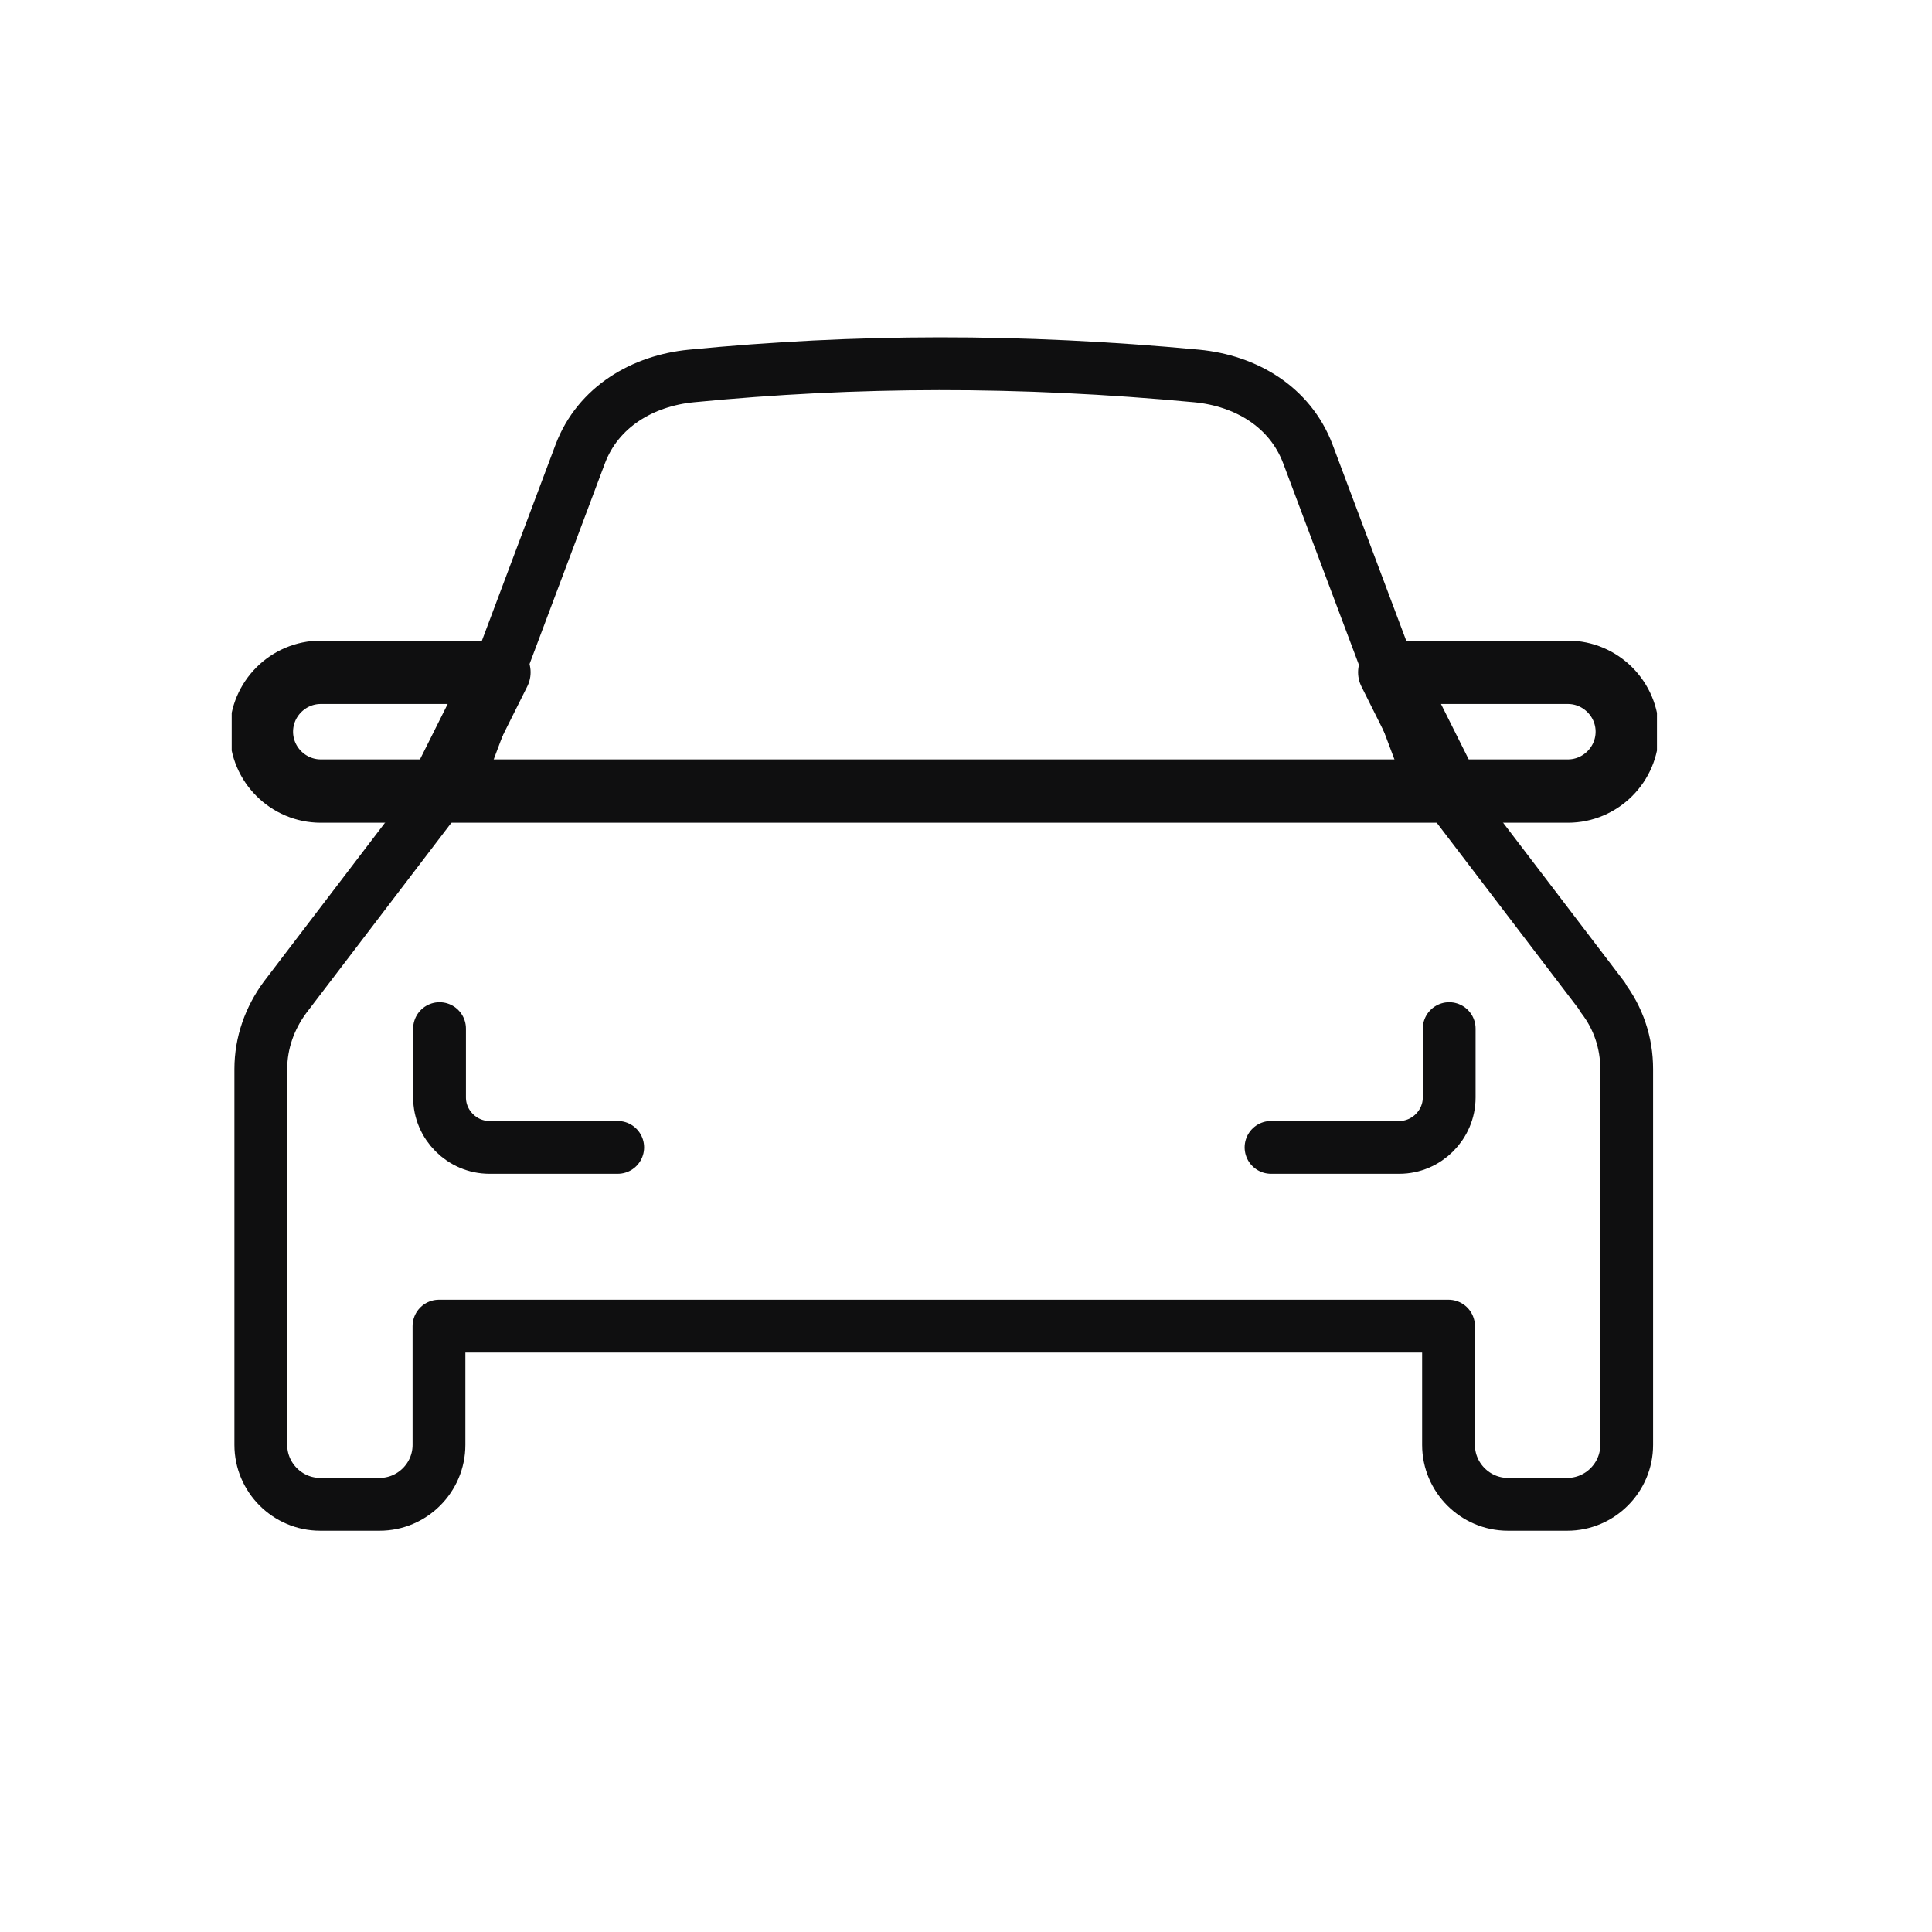
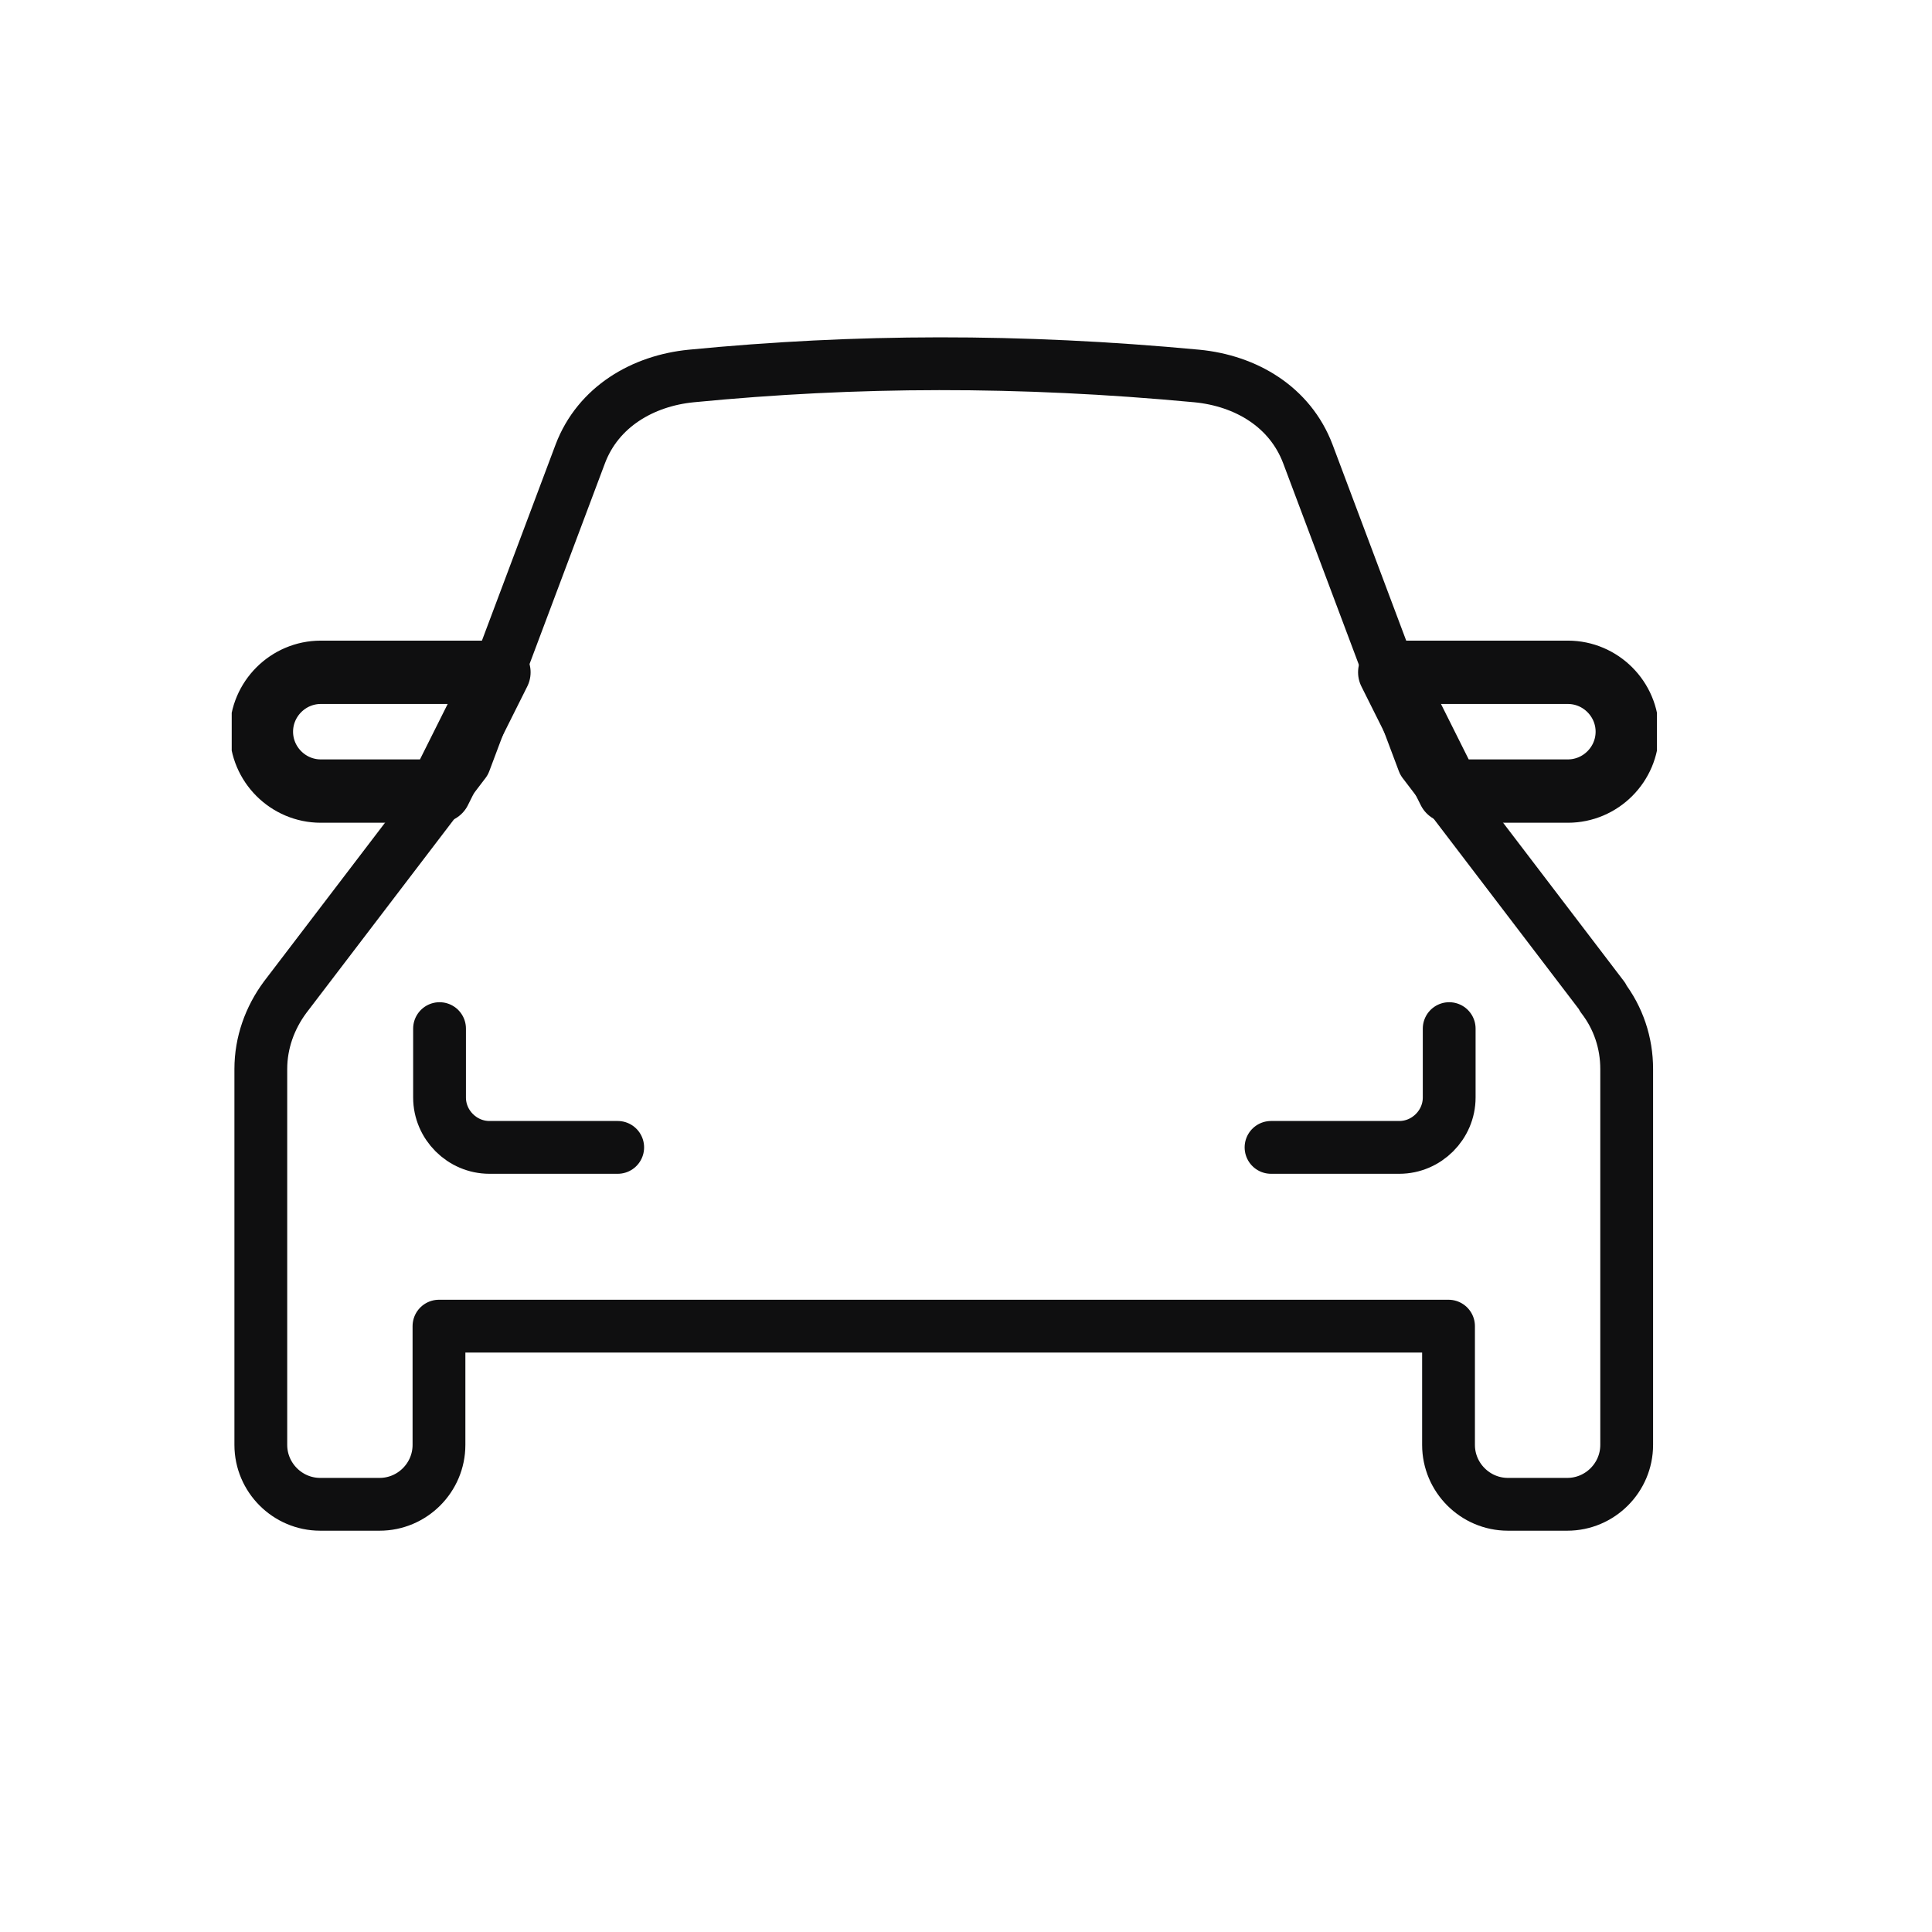
<svg xmlns="http://www.w3.org/2000/svg" width="61" height="61" viewBox="0 0 61 61" fill="none">
  <g clip-path="url(#clip0_281_6765)">
    <path d="M50.61 31.484L44.948 24.059L41.292 14.327C40.729 12.846 39.342 12.021 37.785 11.871C32.179 11.346 27.023 11.365 21.829 11.871C20.292 12.021 18.885 12.846 18.323 14.327L14.667 24.059L9.004 31.484C8.517 32.14 8.235 32.927 8.235 33.752V45.621C8.235 46.652 9.079 47.496 10.11 47.496H11.985C13.017 47.496 13.86 46.652 13.86 45.621V41.871H45.735V45.621C45.735 46.652 46.579 47.496 47.61 47.496H49.485C50.517 47.496 51.36 46.652 51.36 45.621V33.752C51.36 32.927 51.098 32.14 50.592 31.484H50.61Z" stroke="#0F0F10" stroke-width="1.667" stroke-linecap="round" stroke-linejoin="round" />
    <path d="M40.131 36.227H44.181C45.043 36.227 45.756 35.514 45.756 34.652V32.477" stroke="#0F0F10" stroke-width="1.667" stroke-linecap="round" stroke-linejoin="round" />
    <path d="M19.503 36.227H15.453C14.59 36.227 13.878 35.514 13.878 34.652V32.477" stroke="#0F0F10" stroke-width="1.667" stroke-linecap="round" stroke-linejoin="round" />
-     <path d="M13.878 24.977H45.753" stroke="#0F0F10" stroke-width="2" stroke-linecap="round" stroke-linejoin="round" />
-     <path d="M13.878 24.977H10.128C9.097 24.977 8.253 24.133 8.253 23.102C8.253 22.071 9.097 21.227 10.128 21.227H15.753L13.878 24.977Z" stroke="#0F0F10" stroke-width="2" stroke-linecap="round" stroke-linejoin="round" />
+     <path d="M13.878 24.977H10.128C9.097 24.977 8.253 24.133 8.253 23.102C8.253 22.071 9.097 21.227 10.128 21.227H15.753L13.878 24.977" stroke="#0F0F10" stroke-width="2" stroke-linecap="round" stroke-linejoin="round" />
    <path d="M45.754 24.977H49.504C50.535 24.977 51.379 24.133 51.379 23.102C51.379 22.071 50.535 21.227 49.504 21.227H43.879L45.754 24.977Z" stroke="#0F0F10" stroke-width="2" stroke-linecap="round" stroke-linejoin="round" />
  </g>
  <defs>
    <clipPath id="clip0_281_6765">
      <rect width="45" height="37.875" fill="white" transform="translate(7.316 10.54)" />
    </clipPath>
  </defs>
</svg>